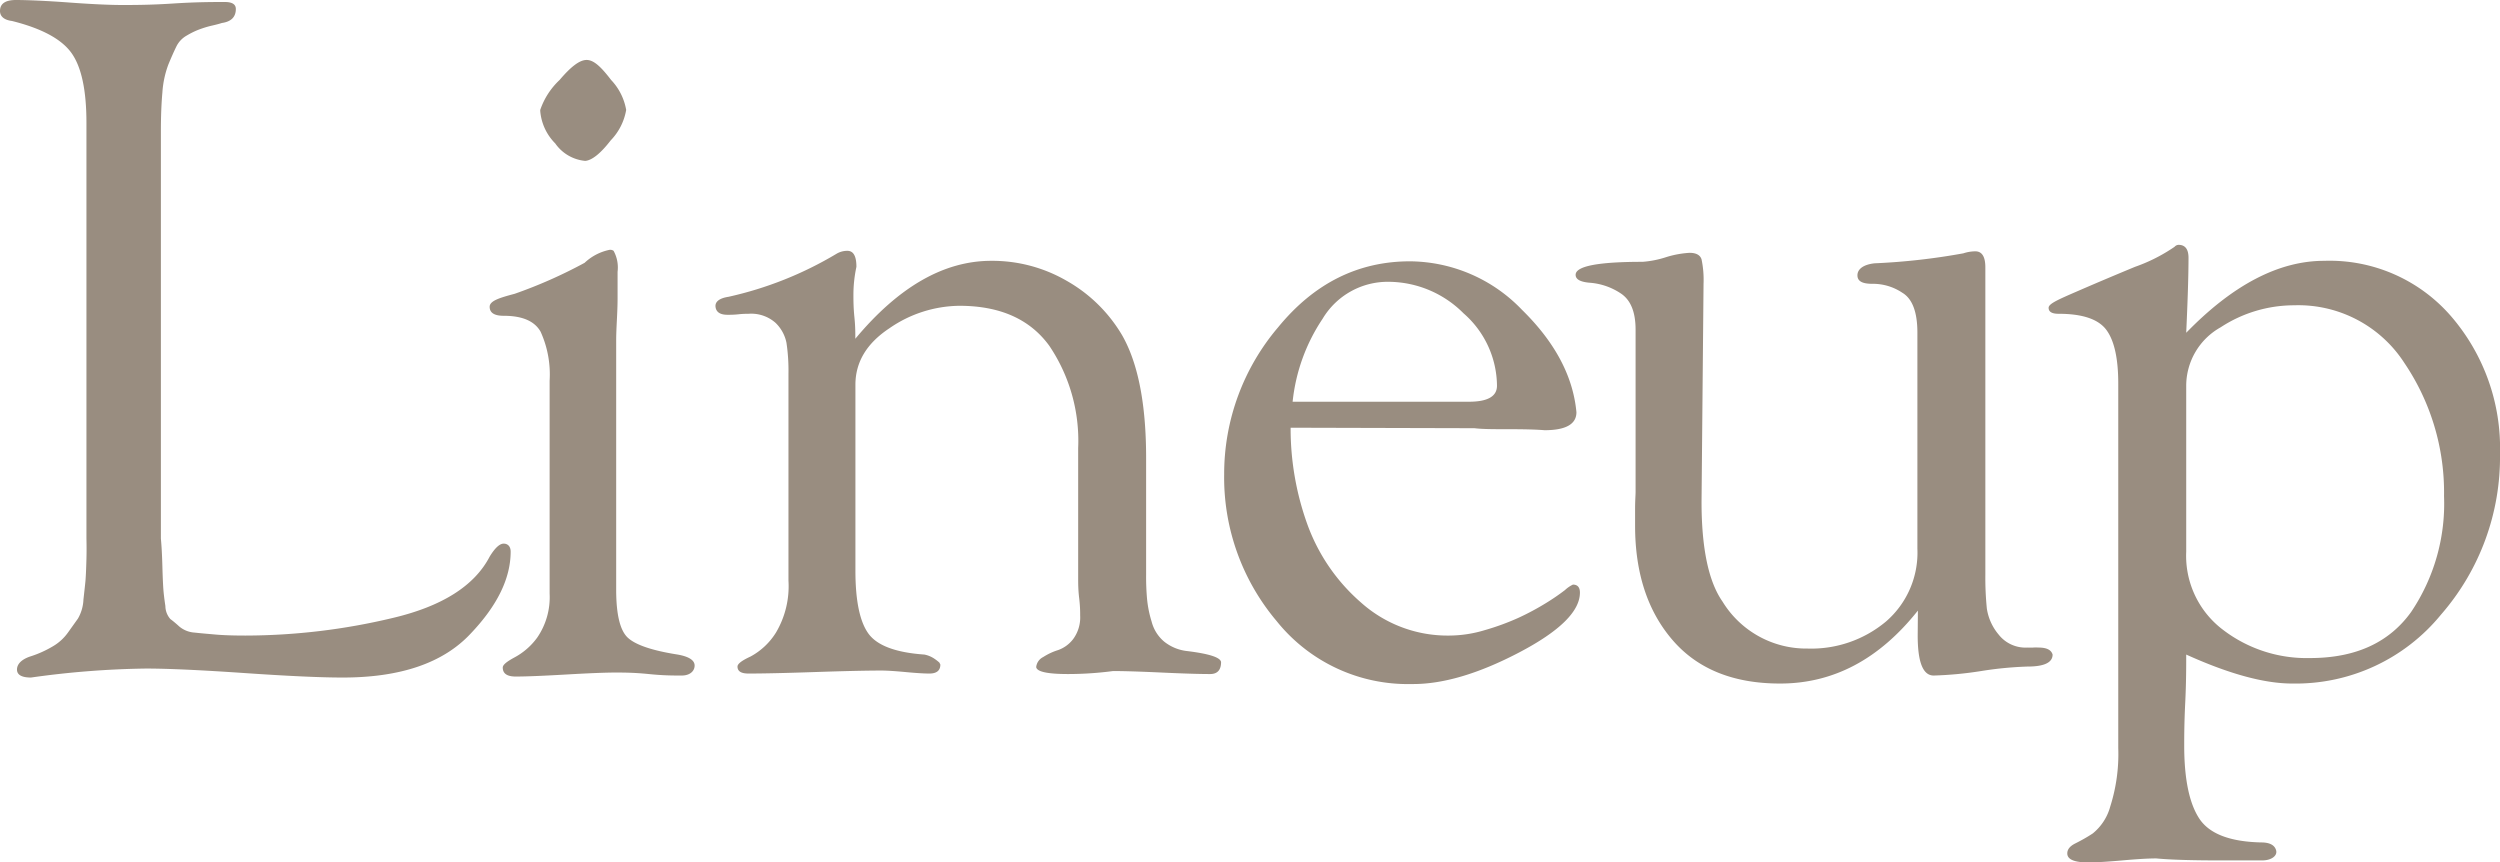
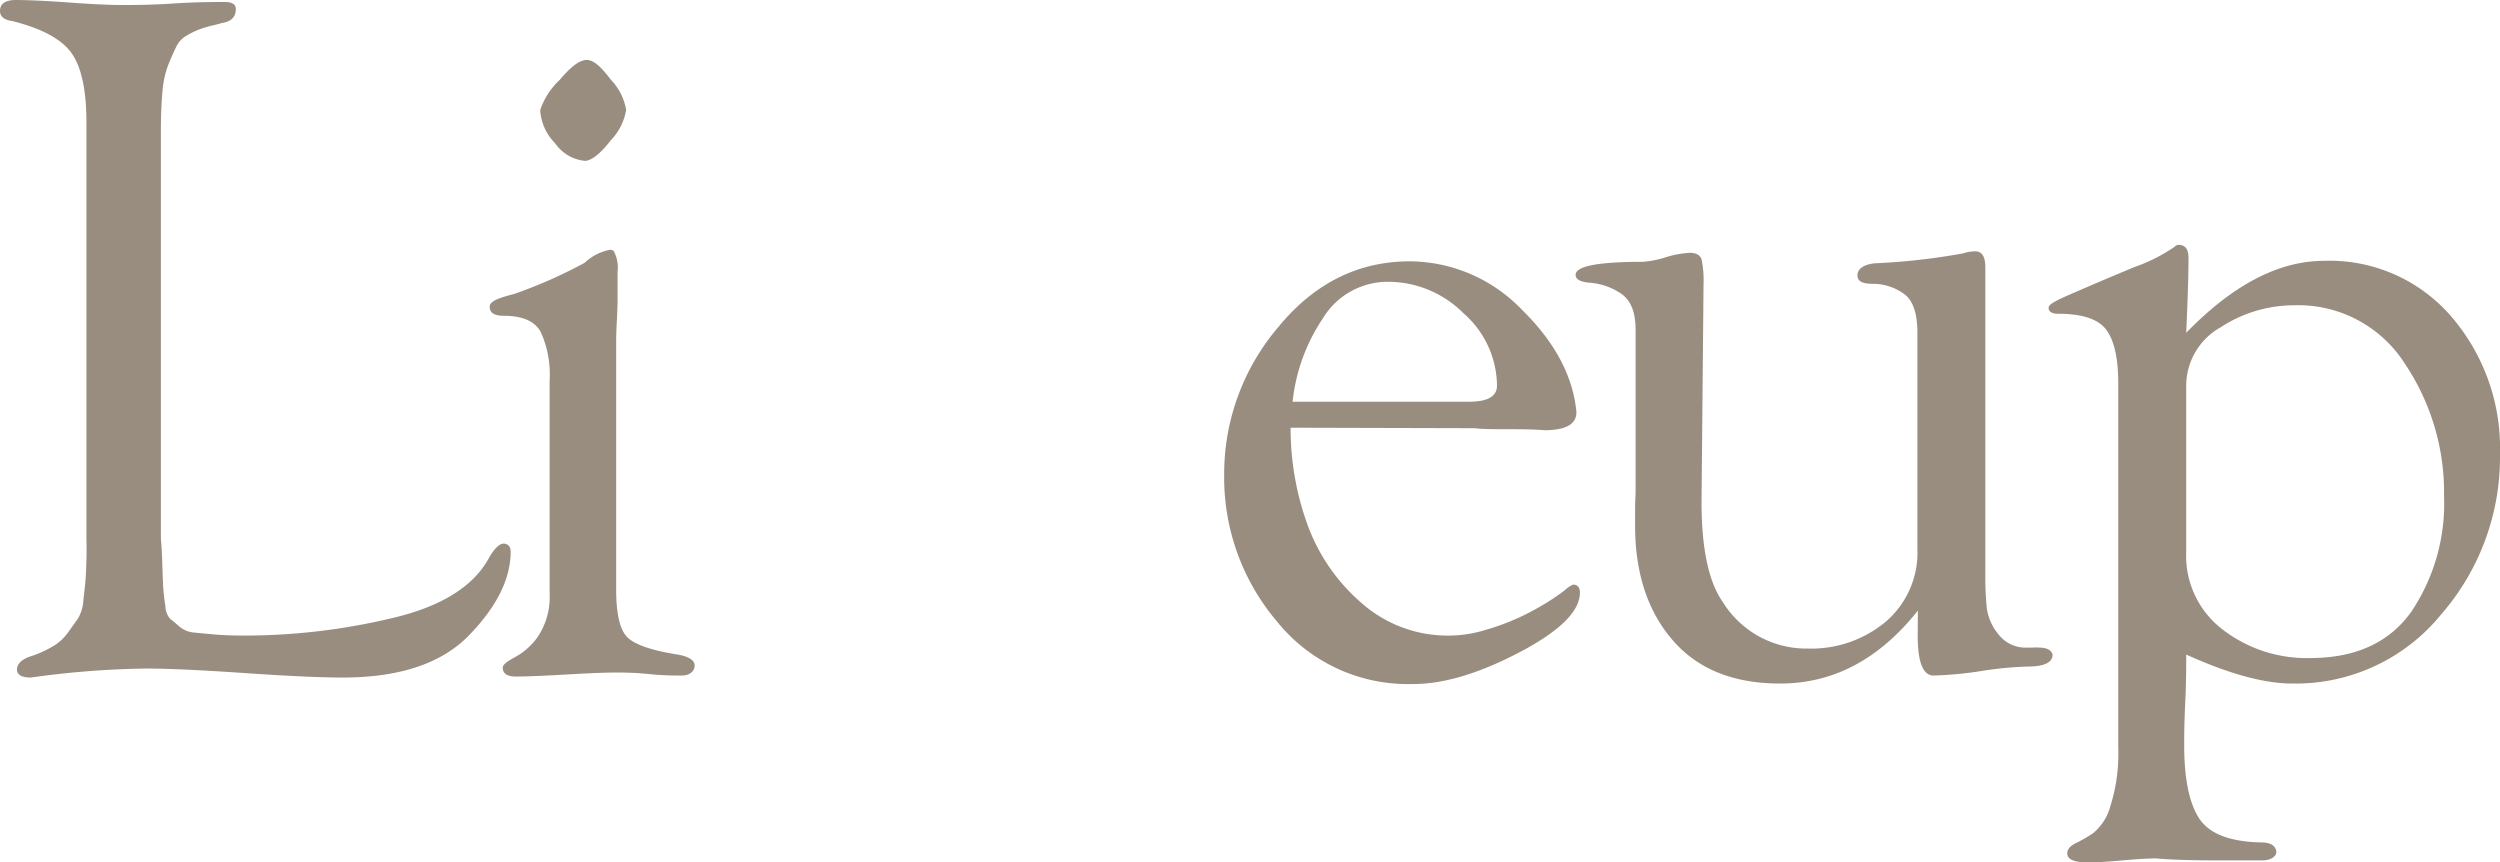
<svg xmlns="http://www.w3.org/2000/svg" width="250.17" height="86.3" viewBox="0 0 250.17 86.3">
  <defs>
    <style>.cls-1{fill:#998d80;}</style>
  </defs>
  <g id="レイヤー_2" data-name="レイヤー 2">
    <g id="レイヤー_1-2" data-name="レイヤー 1">
      <path class="cls-1" d="M16.1,13.1V53.9c.07.73.12,1.67.15,2.8s.07,1.9.1,2.3.1,1,.2,1.65a2,2,0,0,0,.5,1.3q.35.25.9.75a2.63,2.63,0,0,0,1.5.6c.63.07,1.35.13,2.15.2s1.8.1,3,.1a63.76,63.76,0,0,0,14.65-1.75Q46.71,60.1,49,55.7c.53-.87,1-1.3,1.4-1.3s.7.27.7.8q0,4-4,8.2Q43,67.8,34.3,67.8q-3.3,0-9.85-.45T14.6,66.9a90,90,0,0,0-11.5.9c-.93,0-1.4-.27-1.4-.8s.43-1,1.3-1.3a10.72,10.72,0,0,0,2.25-1,4.86,4.86,0,0,0,1.55-1.4l1-1.4a4.13,4.13,0,0,0,.55-1.9c.1-.9.17-1.52.2-1.85s.07-1.07.1-2.2,0-1.87,0-2.2V12.3q0-4.91-1.5-7T1.2,2.1C.4,2,0,1.63,0,1.1,0,.37.53,0,1.6,0s3,.08,5.3.25S11,.5,12.2.5s2.85,0,5.15-.15S21.37.2,22.5.2c.73,0,1.1.23,1.1.7,0,.8-.47,1.27-1.4,1.4-.2.07-.58.17-1.15.3A10.49,10.49,0,0,0,19.8,3a7.87,7.87,0,0,0-1.1.55,2.53,2.53,0,0,0-1.05,1.1c-.23.47-.5,1.07-.8,1.8a9.76,9.76,0,0,0-.6,2.8Q16.1,10.9,16.1,13.1Z" />
      <path class="cls-1" d="M61.66,34.1V59c0,2.47.38,4.07,1.15,4.8s2.45,1.3,5,1.7c1.13.2,1.7.57,1.7,1.1s-.44,1-1.3,1-1.83,0-3.3-.15-2.57-.15-3.3-.15c-1.07,0-2.73.07-5,.2s-3.93.2-5,.2c-.87,0-1.3-.3-1.3-.9,0-.27.38-.58,1.15-1a6.75,6.75,0,0,0,2.3-2A7.13,7.13,0,0,0,55,59.4V38.1a10.33,10.33,0,0,0-.9-4.9c-.6-1.07-1.83-1.6-3.7-1.6-.93,0-1.4-.3-1.4-.9s1-.9,2.5-1.3a47.69,47.69,0,0,0,7-3.1A5.12,5.12,0,0,1,61,25a.57.57,0,0,1,.4.1,3.46,3.46,0,0,1,.4,2.1c0,.27,0,1.15,0,2.65S61.66,32.77,61.66,34.1ZM54.06,11A7.39,7.39,0,0,1,56,8c1.13-1.33,2-2,2.7-2s1.42.65,2.45,2A5.78,5.78,0,0,1,62.66,11a5.78,5.78,0,0,1-1.55,3.05c-1,1.3-1.88,2-2.55,2.05a4.11,4.11,0,0,1-3-1.75,5.19,5.19,0,0,1-1.5-3.25Z" />
-       <path class="cls-1" d="M85.59,33.9q6.5-7.8,13.6-7.8a14.85,14.85,0,0,1,7.55,2,15,15,0,0,1,5.55,5.45q2.4,4.2,2.4,12.3V57.5a24.87,24.87,0,0,0,.1,2.5,11.18,11.18,0,0,0,.45,2.2,3.87,3.87,0,0,0,1.25,2,4.45,4.45,0,0,0,2.3.95c2.2.27,3.33.63,3.4,1.1,0,.8-.37,1.2-1.1,1.2-1.07,0-2.69-.05-4.85-.15s-3.78-.15-4.85-.15a34.93,34.93,0,0,1-4.5.3c-2.07,0-3.14-.23-3.2-.7a1.26,1.26,0,0,1,.7-1,6.05,6.05,0,0,1,1.5-.7,3.27,3.27,0,0,0,1.5-1.1,3.64,3.64,0,0,0,.7-2.35c0-.33,0-.92-.1-1.75s-.1-1.48-.1-2v-13A17,17,0,0,0,105,34.6q-2.91-4-9-4a12.51,12.51,0,0,0-7,2.25q-3.4,2.25-3.4,5.65V57.1q0,4.5,1.3,6.3t5.6,2.1a2.73,2.73,0,0,1,.9.35,4.63,4.63,0,0,1,.6.45l.1.2c0,.6-.37.9-1.1.9-.53,0-1.34-.05-2.4-.15s-1.87-.15-2.4-.15q-2.2,0-6.65.15t-6.65.15c-.74,0-1.1-.23-1.1-.7,0-.27.43-.6,1.3-1a6.81,6.81,0,0,0,2.55-2.4,9.1,9.1,0,0,0,1.25-5.2V37.4a18.75,18.75,0,0,0-.2-3.1,3.81,3.81,0,0,0-1.1-2,3.67,3.67,0,0,0-2.7-.9c-.2,0-.54,0-1,.05s-.84.05-1.1.05c-.74,0-1.14-.27-1.2-.8s.43-.87,1.3-1a36.42,36.42,0,0,0,10.8-4.3,2.09,2.09,0,0,1,1.1-.3c.6,0,.9.53.9,1.6a13.33,13.33,0,0,0-.3,2.8c0,.53,0,1.28.1,2.25S85.59,33.43,85.59,33.9Z" />
      <path class="cls-1" d="M129.15,42.8a28.25,28.25,0,0,0,1.65,9.6,18.84,18.84,0,0,0,5.4,7.9,13,13,0,0,0,8.85,3.3,12.38,12.38,0,0,0,3.55-.55A24.48,24.48,0,0,0,152,61.8a25.84,25.84,0,0,0,2.7-1.45,22.08,22.08,0,0,0,1.9-1.3,3.13,3.13,0,0,1,.8-.55c.46,0,.7.27.7.8q0,2.81-6.1,6t-10.7,3.15a16.82,16.82,0,0,1-13.55-6.3,22.27,22.27,0,0,1-5.25-14.7,22.65,22.65,0,0,1,5.4-14.7q5.4-6.6,13.2-6.6A15.67,15.67,0,0,1,152.3,31q4.95,4.85,5.45,10.25c0,1.2-1.07,1.8-3.2,1.8-.8-.07-2-.1-3.5-.1s-2.7,0-3.5-.1Zm.2-2.6H147c1.86,0,2.8-.53,2.8-1.6a9.71,9.71,0,0,0-3.35-7.25A10.65,10.65,0,0,0,139,28.2a7.59,7.59,0,0,0-6.65,3.7A18.29,18.29,0,0,0,129.35,40.2Z" />
-       <path class="cls-1" d="M191.92,61.1q-5.8,7.31-13.8,7.3-7,0-10.75-4.35T163.62,52.6c0-.33,0-.9,0-1.7s.05-1.37.05-1.7V33c0-1.8-.5-3-1.5-3.65a6.46,6.46,0,0,0-3-1.05c-1-.07-1.5-.33-1.5-.8q0-1.3,6.7-1.3a9.91,9.91,0,0,0,2.3-.45,9.72,9.72,0,0,1,2.4-.45c.66,0,1.06.22,1.2.65a10,10,0,0,1,.2,2.45l-.2,21.8q0,7,2.1,10a9.83,9.83,0,0,0,8.5,4.7,11.65,11.65,0,0,0,7.85-2.7,9.11,9.11,0,0,0,3.15-7.3V33.3q0-3.1-1.5-4a5.28,5.28,0,0,0-3-.9c-1,0-1.5-.25-1.5-.85s.56-1.07,1.7-1.2a65.1,65.1,0,0,0,8.9-1,3.87,3.87,0,0,1,1.2-.2c.66,0,1,.53,1,1.6V57.5a30.93,30.93,0,0,0,.15,3.4A5.25,5.25,0,0,0,200,63.5a3.42,3.42,0,0,0,2.9,1.3,5,5,0,0,0,.55,0,4.61,4.61,0,0,1,.55,0c.8,0,1.26.23,1.4.7,0,.8-.84,1.2-2.5,1.2a36.57,36.57,0,0,0-4.65.45,36.81,36.81,0,0,1-4.75.45c-1.07,0-1.6-1.33-1.6-4Z" />
+       <path class="cls-1" d="M191.92,61.1q-5.8,7.31-13.8,7.3-7,0-10.75-4.35T163.62,52.6c0-.33,0-.9,0-1.7s.05-1.37.05-1.7V33c0-1.8-.5-3-1.5-3.65a6.46,6.46,0,0,0-3-1.05c-1-.07-1.5-.33-1.5-.8q0-1.3,6.7-1.3a9.91,9.91,0,0,0,2.3-.45,9.72,9.72,0,0,1,2.4-.45c.66,0,1.06.22,1.2.65a10,10,0,0,1,.2,2.45l-.2,21.8q0,7,2.1,10a9.83,9.83,0,0,0,8.5,4.7,11.65,11.65,0,0,0,7.85-2.7,9.11,9.11,0,0,0,3.15-7.3V33.3q0-3.1-1.5-4a5.28,5.28,0,0,0-3-.9c-1,0-1.5-.25-1.5-.85s.56-1.07,1.7-1.2a65.1,65.1,0,0,0,8.9-1,3.87,3.87,0,0,1,1.2-.2c.66,0,1,.53,1,1.6V57.5a30.93,30.93,0,0,0,.15,3.4A5.25,5.25,0,0,0,200,63.5a3.42,3.42,0,0,0,2.9,1.3,5,5,0,0,0,.55,0,4.61,4.61,0,0,1,.55,0c.8,0,1.26.23,1.4.7,0,.8-.84,1.2-2.5,1.2a36.57,36.57,0,0,0-4.65.45,36.81,36.81,0,0,1-4.75.45c-1.07,0-1.6-1.33-1.6-4" />
      <path class="cls-1" d="M218.77,33.3q7-7.2,13.8-7.2a16.08,16.08,0,0,1,12.75,5.6,20.21,20.21,0,0,1,4.85,13.7,24,24,0,0,1-5.9,16.1,18.78,18.78,0,0,1-14.9,6.9q-4.2,0-10.6-2.9c0,1.2,0,2.82-.1,4.85s-.1,3.45-.1,4.25c0,3.33.5,5.77,1.5,7.3s3.06,2.33,6.2,2.4c.86,0,1.36.27,1.5.8s-.47,1-1.4,1h-4.2q-4.3,0-6.4-.2c-.8,0-1.94.07-3.4.2s-2.6.2-3.4.2q-2.1,0-2.1-.9c0-.4.26-.73.8-1s1.11-.58,1.75-1a5.22,5.22,0,0,0,1.75-2.7,17.32,17.32,0,0,0,.8-5.85V38.4q0-3.8-1.2-5.4T206,31.4c-.67,0-1-.2-1-.6s.91-.8,2.75-1.6,3.8-1.63,5.9-2.5a16.73,16.73,0,0,0,3.65-1.8l.3-.2a.57.57,0,0,1,.4-.2c.66,0,1,.43,1,1.3Q219,28.31,218.77,33.3Zm0,5.3V55.2A9.28,9.28,0,0,0,222.42,63a13.78,13.78,0,0,0,8.75,2.85q6.79,0,10.1-4.6a19.4,19.4,0,0,0,3.3-11.6,23.1,23.1,0,0,0-3.95-13.3,12.63,12.63,0,0,0-11.05-5.8,13.41,13.41,0,0,0-7.35,2.2A6.71,6.71,0,0,0,218.77,38.6Z" />
    </g>
  </g>
</svg>